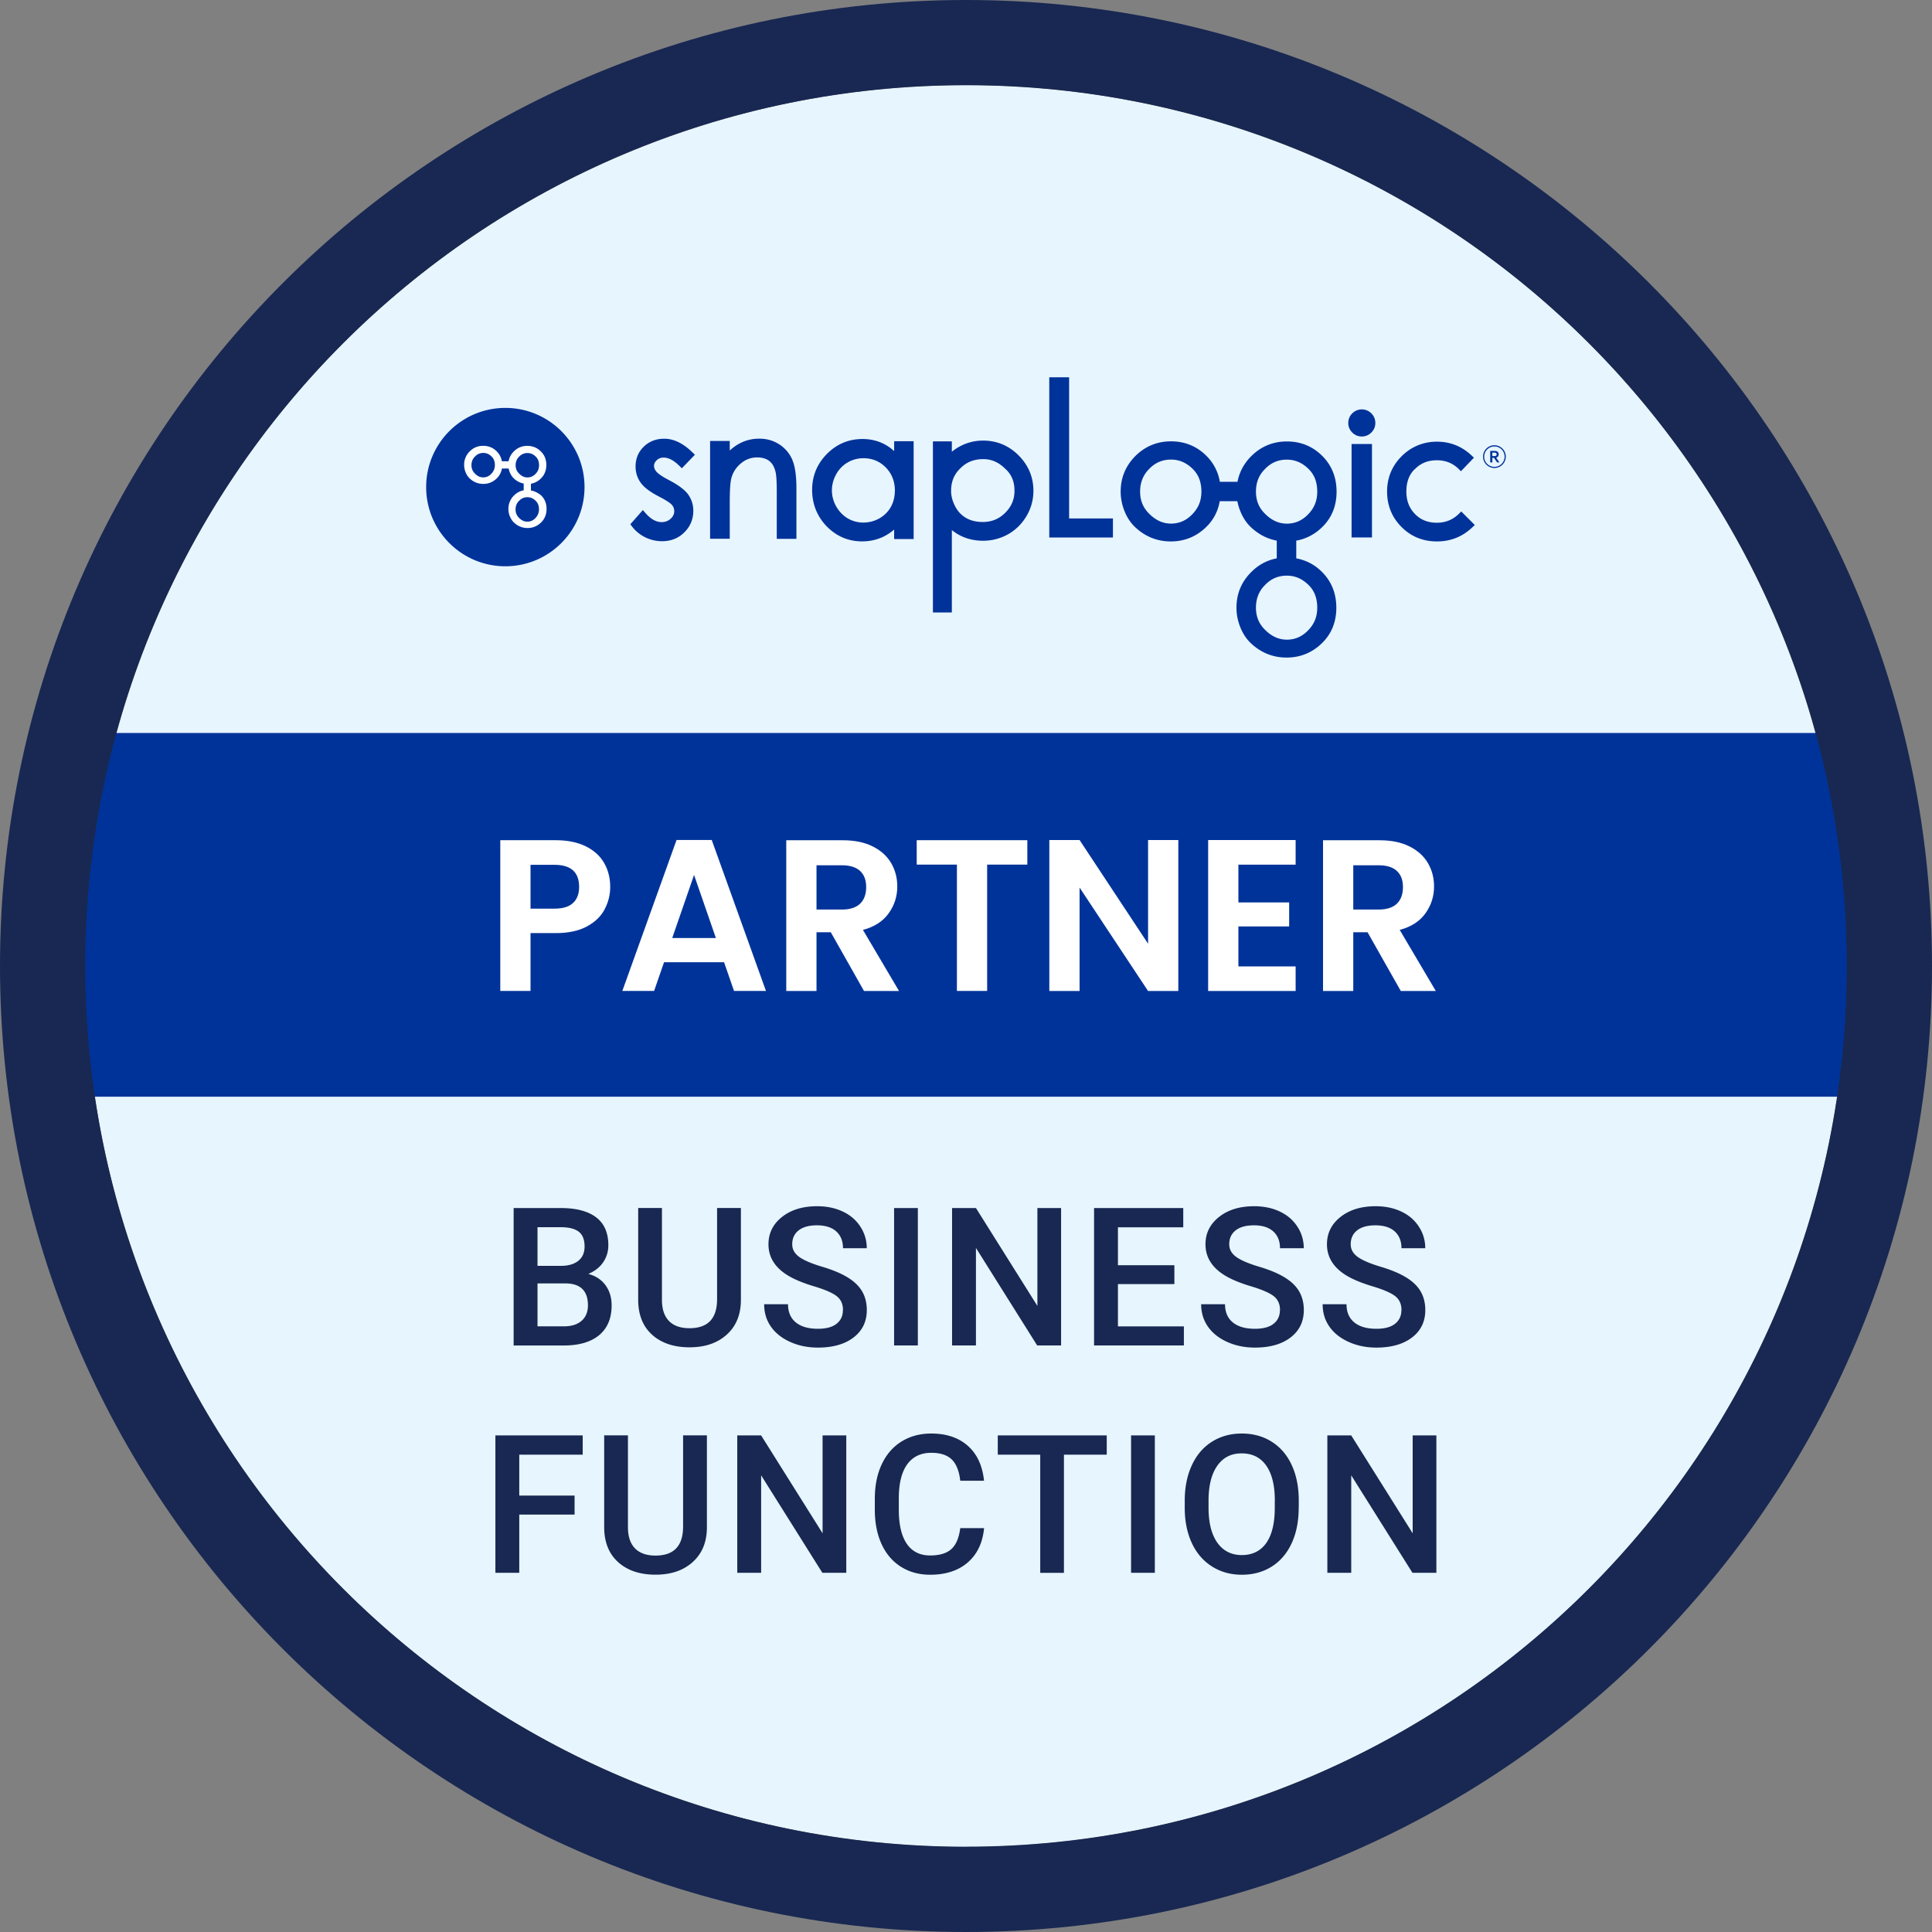
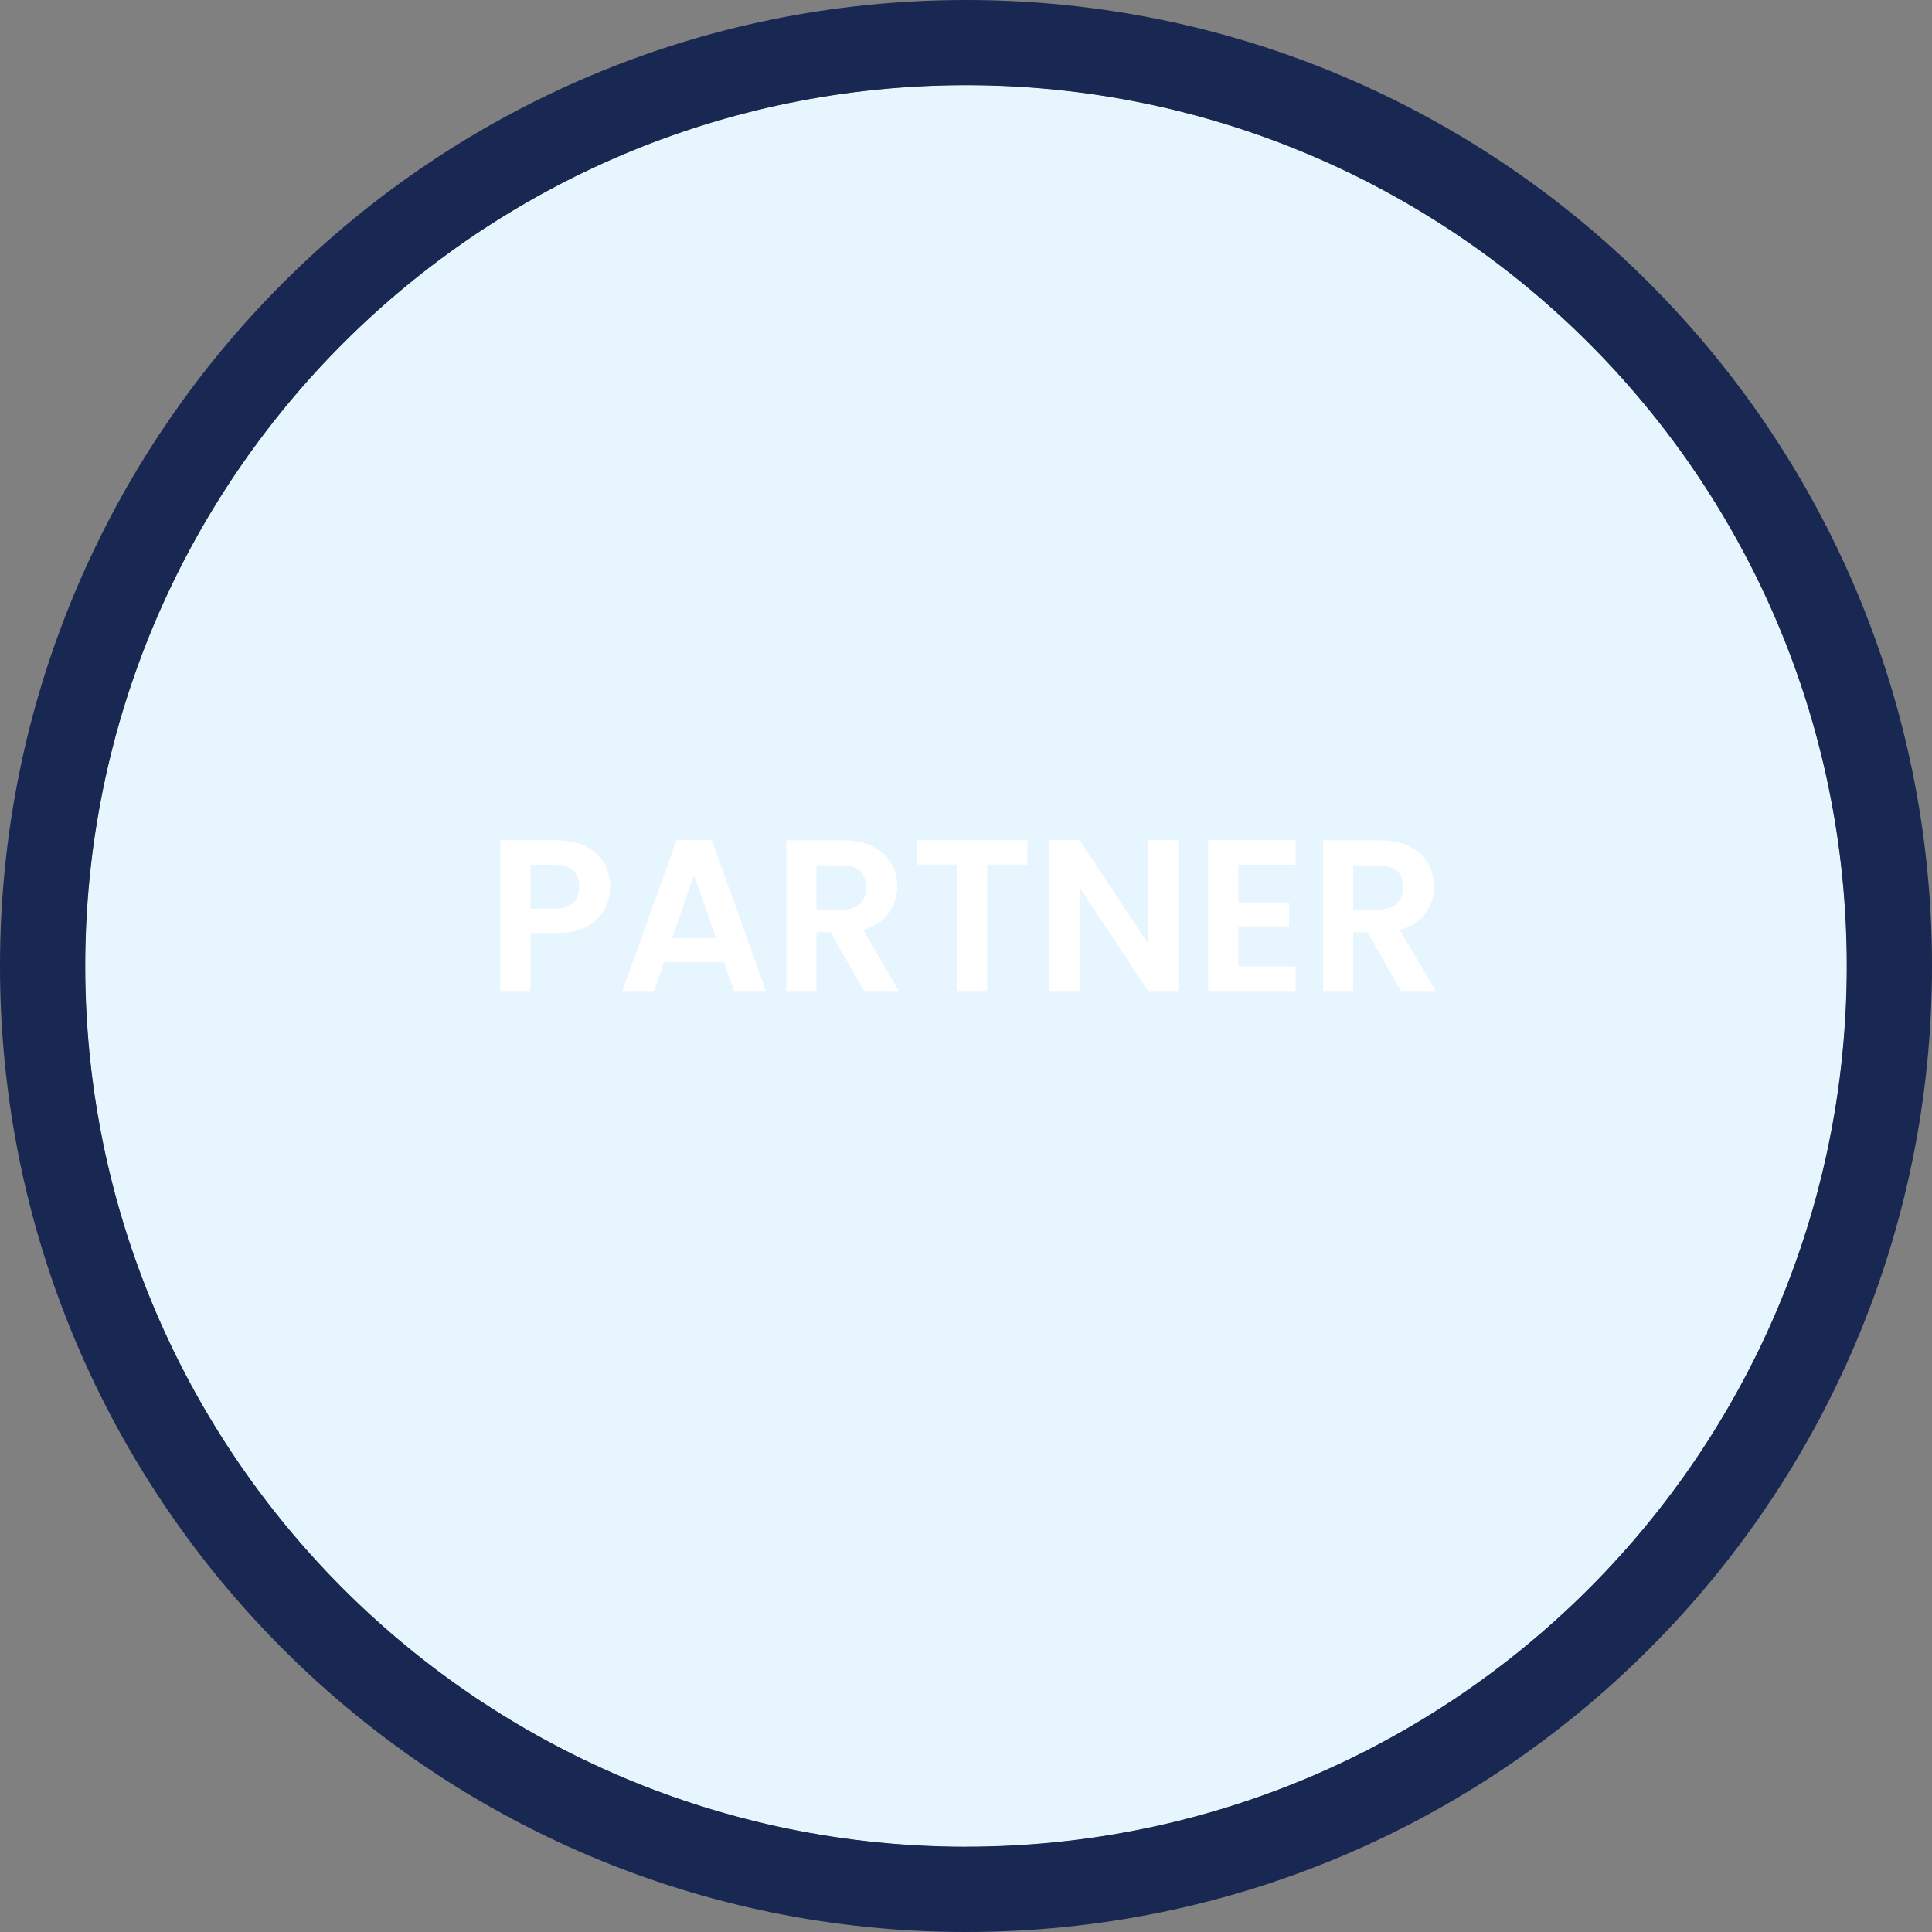
<svg xmlns="http://www.w3.org/2000/svg" id="Layer_2" viewBox="0 0 339.88 339.88">
  <rect x="0" y="0" width="339.88" height="339.88" fill="#808080" stroke="none" />
  <defs>
    <clipPath id="clippath">
      <path d="M74.97 66.36H264.9v49.29H74.97z" class="cls-1" />
    </clipPath>
    <clipPath id="clippath-1">
-       <path d="M74.97 66.37H264.9v49.29H74.97z" class="cls-1" />
-     </clipPath>
+       </clipPath>
    <style>.cls-1{fill:none}.cls-3{fill:#039}.cls-5{fill:#fff}.cls-6{fill:#182852}</style>
  </defs>
  <g id="expanded">
    <circle cx="169.94" cy="169.94" r="154.94" class="cls-5" />
    <circle cx="169.94" cy="169.94" r="154.94" fill="#e7f5ff" />
-     <path d="M8 128.95h323.88v63.98H8z" class="cls-3" />
    <path d="M169.94 0C76.08 0 0 76.08 0 169.94s76.08 169.94 169.94 169.94 169.94-76.08 169.94-169.94S263.8 0 169.94 0Zm0 324.88C84.37 324.88 15 255.5 15 169.94S84.37 14.99 169.94 14.99s154.94 69.38 154.94 154.94-69.38 154.94-154.94 154.94Z" class="cls-6" />
    <path d="M106.35 160.01c-.67 1.24-1.72 2.24-3.15 3-1.43.76-3.24 1.14-5.42 1.14h-4.45v10.18h-5.32v-26.52h9.77c2.05 0 3.8.36 5.24 1.06 1.44.71 2.53 1.68 3.25 2.93s1.08 2.65 1.08 4.22c0 1.42-.34 2.75-1.01 3.99Zm-5.53-1.16c.71-.67 1.06-1.62 1.06-2.83 0-2.58-1.44-3.88-4.33-3.88h-4.22v7.71h4.22c1.47 0 2.56-.33 3.27-1.01ZM127.38 169.28h-10.56l-1.75 5.05h-5.59l9.54-26.56h6.19l9.54 26.56h-5.62l-1.75-5.05Zm-1.44-4.26-3.84-11.1-3.84 11.1h7.68ZM152 174.34 146.15 164h-2.51v10.34h-5.32v-26.52h9.96c2.05 0 3.8.36 5.24 1.08 1.44.72 2.53 1.7 3.25 2.93.72 1.23 1.08 2.6 1.08 4.12 0 1.75-.51 3.33-1.52 4.73-1.01 1.41-2.52 2.38-4.52 2.91l6.35 10.75H152Zm-8.36-14.33h4.45c1.44 0 2.52-.35 3.23-1.04.71-.7 1.06-1.67 1.06-2.91s-.35-2.16-1.06-2.83c-.71-.67-1.79-1.01-3.23-1.01h-4.45v7.79ZM180.73 147.81v4.29h-7.07v22.23h-5.32V152.1h-7.07v-4.29h19.46ZM207.29 174.34h-5.32l-12.05-18.2v18.2h-5.32v-26.56h5.32l12.05 18.24v-18.24h5.32v26.56ZM217.86 152.11v6.65h8.93v4.22h-8.93v7.03h10.07v4.33h-15.39v-26.56h15.39v4.33h-10.07ZM246.43 174.34 240.58 164h-2.51v10.34h-5.32v-26.52h9.96c2.05 0 3.8.36 5.24 1.08 1.44.72 2.53 1.7 3.25 2.93.72 1.23 1.08 2.6 1.08 4.12 0 1.75-.51 3.33-1.52 4.73-1.01 1.41-2.52 2.38-4.52 2.91l6.35 10.75h-6.16Zm-8.36-14.33h4.45c1.44 0 2.52-.35 3.23-1.04.71-.7 1.06-1.67 1.06-2.91s-.35-2.16-1.06-2.83c-.71-.67-1.79-1.01-3.23-1.01h-4.45v7.79Z" class="cls-5" />
-     <path d="M90.36 236.69v-24.17h8.28c2.73 0 4.81.55 6.24 1.64s2.14 2.73 2.14 4.9c0 1.11-.3 2.1-.9 2.99-.6.89-1.47 1.57-2.62 2.06 1.31.35 2.32 1.02 3.03 2s1.07 2.16 1.07 3.53c0 2.27-.73 4.01-2.18 5.23-1.46 1.22-3.54 1.83-6.25 1.83h-8.82Zm4.2-14h4.12c1.31 0 2.33-.3 3.06-.89.74-.59 1.1-1.43 1.1-2.52 0-1.2-.34-2.06-1.02-2.59-.68-.53-1.74-.8-3.18-.8h-4.08v6.79Zm0 3.09v7.55h4.67c1.32 0 2.35-.33 3.09-.98s1.11-1.56 1.11-2.72c0-2.51-1.28-3.8-3.85-3.85h-5.01ZM130.34 212.52v16.15c0 2.57-.82 4.6-2.47 6.1-1.64 1.5-3.83 2.25-6.57 2.25s-4.96-.74-6.59-2.22c-1.63-1.48-2.44-3.53-2.44-6.15v-16.14h4.18v16.17c0 1.62.41 2.85 1.23 3.7s2.03 1.28 3.62 1.28c3.23 0 4.85-1.7 4.85-5.11v-16.04h4.18ZM148.3 230.47c0-1.06-.37-1.88-1.12-2.46-.75-.58-2.09-1.16-4.04-1.74-1.95-.59-3.5-1.24-4.65-1.96-2.2-1.38-3.3-3.19-3.3-5.41 0-1.95.79-3.55 2.38-4.81 1.59-1.26 3.65-1.89 6.18-1.89 1.68 0 3.18.31 4.5.93 1.32.62 2.35 1.5 3.1 2.65a6.81 6.81 0 0 1 1.13 3.81h-4.18c0-1.26-.4-2.25-1.19-2.96-.79-.71-1.92-1.07-3.4-1.07-1.37 0-2.44.29-3.2.88-.76.59-1.14 1.41-1.14 2.46 0 .89.41 1.62 1.23 2.22.82.59 2.17 1.17 4.05 1.73s3.39 1.2 4.53 1.91c1.14.71 1.98 1.53 2.51 2.46s.8 2.01.8 3.25c0 2.01-.77 3.62-2.32 4.81-1.54 1.19-3.64 1.79-6.28 1.79-1.75 0-3.36-.32-4.82-.97-1.47-.65-2.61-1.54-3.42-2.68-.81-1.14-1.22-2.47-1.22-3.98h4.2c0 1.37.45 2.44 1.36 3.19.91.75 2.21 1.13 3.9 1.13 1.46 0 2.56-.3 3.29-.89.74-.59 1.1-1.38 1.1-2.35ZM161.47 236.69h-4.18v-24.17h4.18v24.17ZM186.66 236.69h-4.2l-10.77-17.15v17.15h-4.2v-24.17h4.2l10.81 17.22v-17.22h4.17v24.17ZM206.6 225.9h-9.93v7.44h11.6v3.35h-15.8v-24.17h15.69v3.39h-11.49v6.67h9.93v3.32ZM225.18 230.47c0-1.06-.37-1.88-1.12-2.46-.75-.58-2.09-1.16-4.04-1.74-1.95-.59-3.5-1.24-4.65-1.96-2.2-1.38-3.3-3.19-3.3-5.41 0-1.95.79-3.55 2.38-4.81 1.59-1.26 3.65-1.89 6.18-1.89 1.68 0 3.18.31 4.5.93 1.32.62 2.35 1.5 3.1 2.65a6.81 6.81 0 0 1 1.13 3.81h-4.18c0-1.26-.4-2.25-1.19-2.96-.79-.71-1.92-1.07-3.4-1.07-1.37 0-2.44.29-3.2.88-.76.59-1.14 1.41-1.14 2.46 0 .89.41 1.62 1.23 2.22.82.59 2.17 1.17 4.05 1.73s3.39 1.2 4.53 1.91c1.14.71 1.98 1.53 2.51 2.46s.8 2.01.8 3.25c0 2.01-.77 3.62-2.32 4.81-1.54 1.19-3.64 1.79-6.28 1.79-1.75 0-3.36-.32-4.82-.97-1.47-.65-2.61-1.54-3.42-2.68-.81-1.14-1.22-2.47-1.22-3.98h4.2c0 1.37.45 2.44 1.36 3.19.91.75 2.21 1.13 3.9 1.13 1.46 0 2.56-.3 3.29-.89.74-.59 1.1-1.38 1.1-2.35ZM246.55 230.47c0-1.06-.37-1.88-1.12-2.46-.75-.58-2.09-1.16-4.04-1.74-1.95-.59-3.5-1.24-4.65-1.96-2.2-1.38-3.3-3.19-3.3-5.41 0-1.95.79-3.55 2.38-4.81 1.59-1.26 3.65-1.89 6.18-1.89 1.68 0 3.18.31 4.5.93 1.32.62 2.35 1.5 3.1 2.65a6.81 6.81 0 0 1 1.13 3.81h-4.18c0-1.26-.4-2.25-1.19-2.96-.79-.71-1.92-1.07-3.4-1.07-1.37 0-2.44.29-3.2.88-.76.59-1.14 1.41-1.14 2.46 0 .89.41 1.62 1.23 2.22.82.59 2.17 1.17 4.05 1.73s3.39 1.2 4.53 1.91c1.14.71 1.98 1.53 2.51 2.46s.8 2.01.8 3.25c0 2.01-.77 3.62-2.32 4.81-1.54 1.19-3.64 1.79-6.28 1.79-1.75 0-3.36-.32-4.82-.97-1.47-.65-2.61-1.54-3.42-2.68-.81-1.14-1.22-2.47-1.22-3.98h4.2c0 1.37.45 2.44 1.36 3.19.91.75 2.21 1.13 3.9 1.13 1.46 0 2.56-.3 3.29-.89.74-.59 1.1-1.38 1.1-2.35ZM101.08 266.45h-9.73v10.24h-4.2v-24.17h15.36v3.39H91.35v7.19h9.73v3.35ZM124.36 252.52v16.15c0 2.57-.82 4.6-2.47 6.1-1.64 1.5-3.83 2.25-6.57 2.25s-4.96-.74-6.59-2.22c-1.63-1.48-2.44-3.53-2.44-6.15v-16.14h4.18v16.17c0 1.62.41 2.85 1.23 3.7s2.03 1.28 3.62 1.28c3.23 0 4.85-1.7 4.85-5.11v-16.04h4.18ZM148.87 276.69h-4.2l-10.77-17.15v17.15h-4.2v-24.17h4.2l10.81 17.22v-17.22h4.17v24.17ZM173.12 268.82c-.24 2.58-1.2 4.59-2.86 6.04-1.66 1.44-3.87 2.17-6.62 2.17-1.93 0-3.62-.46-5.09-1.37-1.47-.91-2.6-2.21-3.4-3.89s-1.21-3.64-1.25-5.86v-2.26c0-2.28.4-4.29 1.21-6.03s1.97-3.08 3.48-4.02c1.51-.94 3.26-1.41 5.24-1.41 2.67 0 4.81.72 6.44 2.17 1.63 1.45 2.57 3.49 2.84 6.13h-4.18c-.2-1.74-.71-2.99-1.52-3.76-.81-.77-2.01-1.15-3.58-1.15-1.83 0-3.23.67-4.21 2-.98 1.34-1.48 3.29-1.5 5.88v2.14c0 2.62.47 4.61 1.4 5.98.94 1.37 2.31 2.06 4.11 2.06 1.65 0 2.89-.37 3.72-1.11s1.36-1.98 1.58-3.7h4.18ZM194.71 255.91h-7.54v20.79H183v-20.79h-7.47v-3.39h19.17v3.39ZM203.16 276.69h-4.18v-24.17h4.18v24.17ZM228.47 265.24c0 2.37-.41 4.45-1.23 6.23s-1.99 3.16-3.51 4.12c-1.52.96-3.27 1.44-5.25 1.44s-3.71-.48-5.24-1.44c-1.53-.96-2.72-2.32-3.55-4.09-.83-1.77-1.26-3.81-1.27-6.13v-1.36c0-2.36.42-4.44 1.25-6.24.83-1.8 2.01-3.18 3.54-4.14 1.52-.96 3.27-1.44 5.24-1.44s3.72.47 5.24 1.42 2.7 2.31 3.53 4.08c.83 1.78 1.25 3.84 1.26 6.2v1.34Zm-4.2-1.26c0-2.68-.51-4.73-1.52-6.16-1.01-1.43-2.45-2.14-4.31-2.14s-3.23.71-4.26 2.13c-1.02 1.42-1.55 3.43-1.57 6.04v1.39c0 2.66.52 4.71 1.55 6.16 1.04 1.45 2.47 2.17 4.31 2.17s3.29-.71 4.29-2.12c1-1.42 1.5-3.49 1.5-6.21v-1.26ZM252.68 276.69h-4.2l-10.77-17.15v17.15h-4.2v-24.17h4.2l10.81 17.22v-17.22h4.17v24.17Z" class="cls-6" />
    <g id="SnapLogic_logo_blue" clip-path="url(#clippath)">
      <g clip-path="url(#clippath-1)">
-         <path d="M139.41 80.93a6.125 6.125 0 0 0-2.29-2.74c-1.03-.67-2.21-1.02-3.53-1.02s-2.48.3-3.56.89c-.57.31-1.12.71-1.65 1.19v-1.68h-3.46v17.21h3.46v-6.5c0-2.5.15-3.62.27-4.11.27-1.05.84-1.94 1.69-2.65.84-.7 1.79-1.05 2.84-1.05.9 0 1.63.21 2.17.64.53.42.9 1.08 1.1 1.97.09.38.2 1.29.2 3.47v8.24h3.46v-8.83c0-2.23-.24-3.92-.71-5.02M168.79 82.53c.1-.09.17-.16.22-.2 1.04-1.04 2.33-1.55 3.94-1.56h.03c1.45 0 2.71.55 3.85 1.69l.05.04s.09.08.17.16c.95.94 1.42 2.14 1.42 3.67s-.53 2.78-1.62 3.87c-1.09 1.09-2.36 1.62-3.94 1.63-1.64 0-2.91-.47-3.9-1.42-.51-.49-.93-1.14-1.25-1.92-.3-.74-.45-1.46-.44-2.14 0-1.58.5-2.82 1.48-3.81m10.39-2.43c-1.73-1.73-3.83-2.6-6.24-2.6-2.03 0-3.88.66-5.5 1.96v-1.82h-3.33v30.1h3.33v-14.5c1.54 1.25 3.39 1.88 5.5 1.88 1.18 0 2.32-.22 3.39-.66 1.63-.66 2.96-1.75 3.96-3.23.99-1.48 1.5-3.12 1.5-4.89 0-2.41-.88-4.51-2.61-6.24M117.69 84.46c-1.43-.74-1.99-1.22-2.22-1.49-.28-.34-.41-.66-.41-1.01 0-.38.15-.7.48-1 .34-.32.73-.46 1.21-.46.84 0 1.75.47 2.69 1.38l.51.5 2.3-2.38-.51-.49c-1.6-1.55-3.25-2.33-4.88-2.33-1.44 0-2.65.47-3.6 1.39-.96.93-1.45 2.11-1.45 3.5 0 1.07.31 2.03.91 2.86.57.8 1.64 1.61 3.16 2.4 1.54.79 2.12 1.25 2.33 1.5.28.33.4.68.4 1.1 0 .51-.2.93-.62 1.32-.43.4-.97.6-1.6.6-.94 0-1.88-.51-2.77-1.52l-.53-.6-2.2 2.5.36.47c.61.78 1.39 1.4 2.31 1.85.93.44 1.91.66 2.92.66 1.55 0 2.87-.52 3.91-1.56 1.05-1.03 1.58-2.31 1.58-3.8 0-1.07-.31-2.04-.94-2.91-.61-.81-1.73-1.64-3.33-2.47M157.42 86.32c0 1.07-.24 2.04-.71 2.88-.47.83-1.15 1.51-2.02 2-1.73.97-3.88.98-5.54 0-.85-.5-1.53-1.21-2.04-2.1-.51-.9-.76-1.86-.76-2.84s.26-1.95.76-2.84c.5-.89 1.18-1.59 2.02-2.07.84-.49 1.78-.74 2.77-.74 1.55 0 2.87.55 3.93 1.63 1.06 1.08 1.6 2.46 1.6 4.08m-.13-8.69v1.73c-.53-.49-1.11-.9-1.72-1.22-1.15-.6-2.44-.91-3.85-.91-2.43 0-4.54.89-6.26 2.63-1.73 1.75-2.6 3.88-2.6 6.33s.87 4.66 2.57 6.41c1.71 1.75 3.81 2.64 6.23 2.64 1.36 0 2.64-.29 3.79-.85.64-.32 1.26-.73 1.84-1.23v1.67h3.43V77.62h-3.43ZM188.08 91.21V66.37h-3.49v28.19h11.2v-3.35h-7.71zM257.06 89.98l-.36.36c-1.09 1.09-2.38 1.62-3.94 1.62s-2.85-.51-3.85-1.55c-1.01-1.05-1.5-2.34-1.5-3.94s.46-2.91 1.36-3.82c.1-.08.17-.15.2-.18 1.02-1.01 2.27-1.5 3.8-1.5s2.82.51 3.87 1.56l.37.37 2.29-2.38-.37-.35c-1.72-1.64-3.78-2.47-6.14-2.47s-4.51.86-6.21 2.56c-1.7 1.7-2.56 3.79-2.56 6.22s.85 4.54 2.54 6.23c1.68 1.69 3.78 2.54 6.23 2.54s4.53-.85 6.28-2.53l.38-.36-2.36-2.36ZM230.05 110.97c-1.05 1.05-2.25 1.56-3.67 1.56s-2.69-.58-3.87-1.77c-1.05-1.05-1.56-2.31-1.56-3.86s.51-2.9 1.56-3.95l.11-.11c1.05-1.06 2.28-1.57 3.76-1.57s2.72.55 3.86 1.68c1 1 1.49 2.3 1.49 3.95s-.55 2.94-1.68 4.07m-9.1-24.48c0-1.6.51-2.9 1.56-3.95l.11-.11c1.05-1.06 2.28-1.57 3.76-1.57s2.73.55 3.86 1.68c1 1 1.49 2.29 1.49 3.95s-.55 2.94-1.68 4.07c-1.05 1.05-2.25 1.56-3.67 1.56s-2.69-.58-3.87-1.77c-1.05-1.04-1.56-2.31-1.56-3.86m-11.28 4.06c-1.05 1.05-2.25 1.56-3.67 1.56s-2.69-.58-3.87-1.77c-1.05-1.05-1.56-2.31-1.56-3.86s.51-2.89 1.56-3.95l.11-.11c1.05-1.06 2.28-1.57 3.76-1.57s2.73.55 3.86 1.68c1 1 1.49 2.29 1.49 3.95s-.55 2.94-1.68 4.07m18.37 7.65v-3.09c1.72-.31 3.25-1.1 4.56-2.38 1.68-1.63 2.53-3.73 2.53-6.23 0-2.51-.84-4.63-2.53-6.31-1.69-1.68-3.78-2.53-6.21-2.53s-4.54.87-6.26 2.58c-1.29 1.29-2.1 2.81-2.43 4.52h-3.1a8.354 8.354 0 0 0-2.39-4.59c-1.69-1.68-3.78-2.53-6.21-2.53s-4.54.87-6.26 2.58c-1.71 1.72-2.59 3.82-2.59 6.26 0 1.14.22 2.27.64 3.35.45 1.16 1.09 2.13 1.89 2.89 1.77 1.68 3.89 2.53 6.29 2.53s4.5-.85 6.22-2.53c1.29-1.25 2.08-2.78 2.39-4.55h3.1c.11.57.27 1.13.49 1.68.45 1.16 1.09 2.14 1.89 2.89 1.33 1.26 2.86 2.05 4.55 2.37v3.12c-1.71.32-3.22 1.13-4.5 2.42-1.72 1.72-2.59 3.82-2.59 6.26 0 1.14.22 2.26.64 3.35.46 1.17 1.1 2.14 1.89 2.89 1.78 1.68 3.89 2.53 6.29 2.53s4.5-.85 6.22-2.53c1.68-1.63 2.53-3.73 2.53-6.23 0-2.51-.84-4.63-2.53-6.31-1.29-1.29-2.82-2.08-4.56-2.39M237.77 78.11h3.59v16.44h-3.59zM239.56 76.79c.65 0 1.23-.24 1.69-.7.47-.47.7-1.03.7-1.68s-.24-1.24-.7-1.69a2.37 2.37 0 0 0-3.36 0c-.46.46-.7 1.04-.7 1.69s.23 1.21.7 1.68c.46.46 1.04.7 1.67.7M262.9 78.33c1.1 0 2 .9 2 2s-.9 2-2 2-2-.89-2-2 .89-2 2-2m0 3.8c.99 0 1.79-.8 1.79-1.8s-.81-1.79-1.79-1.79-1.8.8-1.8 1.79.8 1.8 1.8 1.8m.31-1.62.52.76c.03.06 0 .08-.06.08h-.23s-.08-.02-.11-.06l-.5-.74h-.29v.74s-.02.06-.07.06h-.24c-.06 0-.07-.01-.07-.06v-1.91s.02-.06.07-.06h.7c.34 0 .72.13.72.61 0 .33-.2.51-.44.58Zm-.28-.28c.24 0 .36-.1.36-.3 0-.21-.13-.3-.37-.3h-.39v.6h.39ZM88.9 71.76c7.69 0 13.93 6.24 13.93 13.93S96.59 99.62 88.9 99.62s-13.93-6.24-13.93-13.93 6.24-13.93 13.93-13.93" class="cls-3" />
-         <path d="M94.17 91.17c-.4.4-.85.6-1.4.6s-1.03-.22-1.47-.68c-.4-.4-.6-.87-.6-1.47s.2-1.11.6-1.5l.05-.05c.4-.4.87-.6 1.43-.6s1.04.21 1.47.64c.39.39.57.87.57 1.5a2.13 2.13 0 0 1-.65 1.55m-3.46-9.31c0-.61.2-1.11.6-1.5l.05-.05c.4-.4.87-.6 1.43-.6s1.04.21 1.47.64c.39.39.57.87.57 1.5s-.21 1.12-.64 1.55c-.4.4-.85.6-1.4.6s-1.03-.22-1.47-.68c-.42-.41-.61-.89-.61-1.47m-4.3 1.54c-.4.4-.85.6-1.4.6s-1.03-.22-1.47-.68c-.4-.4-.6-.87-.6-1.47s.2-1.1.6-1.5l.05-.05c.4-.4.87-.6 1.43-.6s1.04.21 1.47.64c.39.39.57.87.57 1.5a2.13 2.13 0 0 1-.65 1.55m6.99 2.91V85.1c.65-.12 1.24-.42 1.74-.91.64-.62.97-1.42.97-2.38s-.31-1.76-.97-2.4c-.64-.64-1.43-.97-2.37-.97s-1.73.33-2.38.98c-.49.49-.8 1.07-.92 1.73h-1.18c-.12-.68-.42-1.26-.91-1.75-.64-.64-1.43-.97-2.37-.97s-1.73.33-2.38.98a3.27 3.27 0 0 0-.98 2.38c0 .43.08.86.25 1.27.17.44.42.81.72 1.1.68.64 1.48.97 2.4.97s1.71-.33 2.37-.97c.49-.48.79-1.06.91-1.74h1.18c.05.22.1.43.19.64.17.44.42.81.72 1.1.5.48 1.08.78 1.74.9v1.19c-.65.13-1.22.43-1.71.92a3.27 3.27 0 0 0-.98 2.38c0 .43.08.86.25 1.27.18.44.42.82.72 1.1.68.64 1.48.97 2.4.97s1.71-.33 2.37-.97c.64-.62.97-1.42.97-2.38s-.31-1.76-.97-2.4c-.53-.43-1.11-.74-1.77-.85" class="cls-5" />
-       </g>
+         </g>
    </g>
  </g>
</svg>